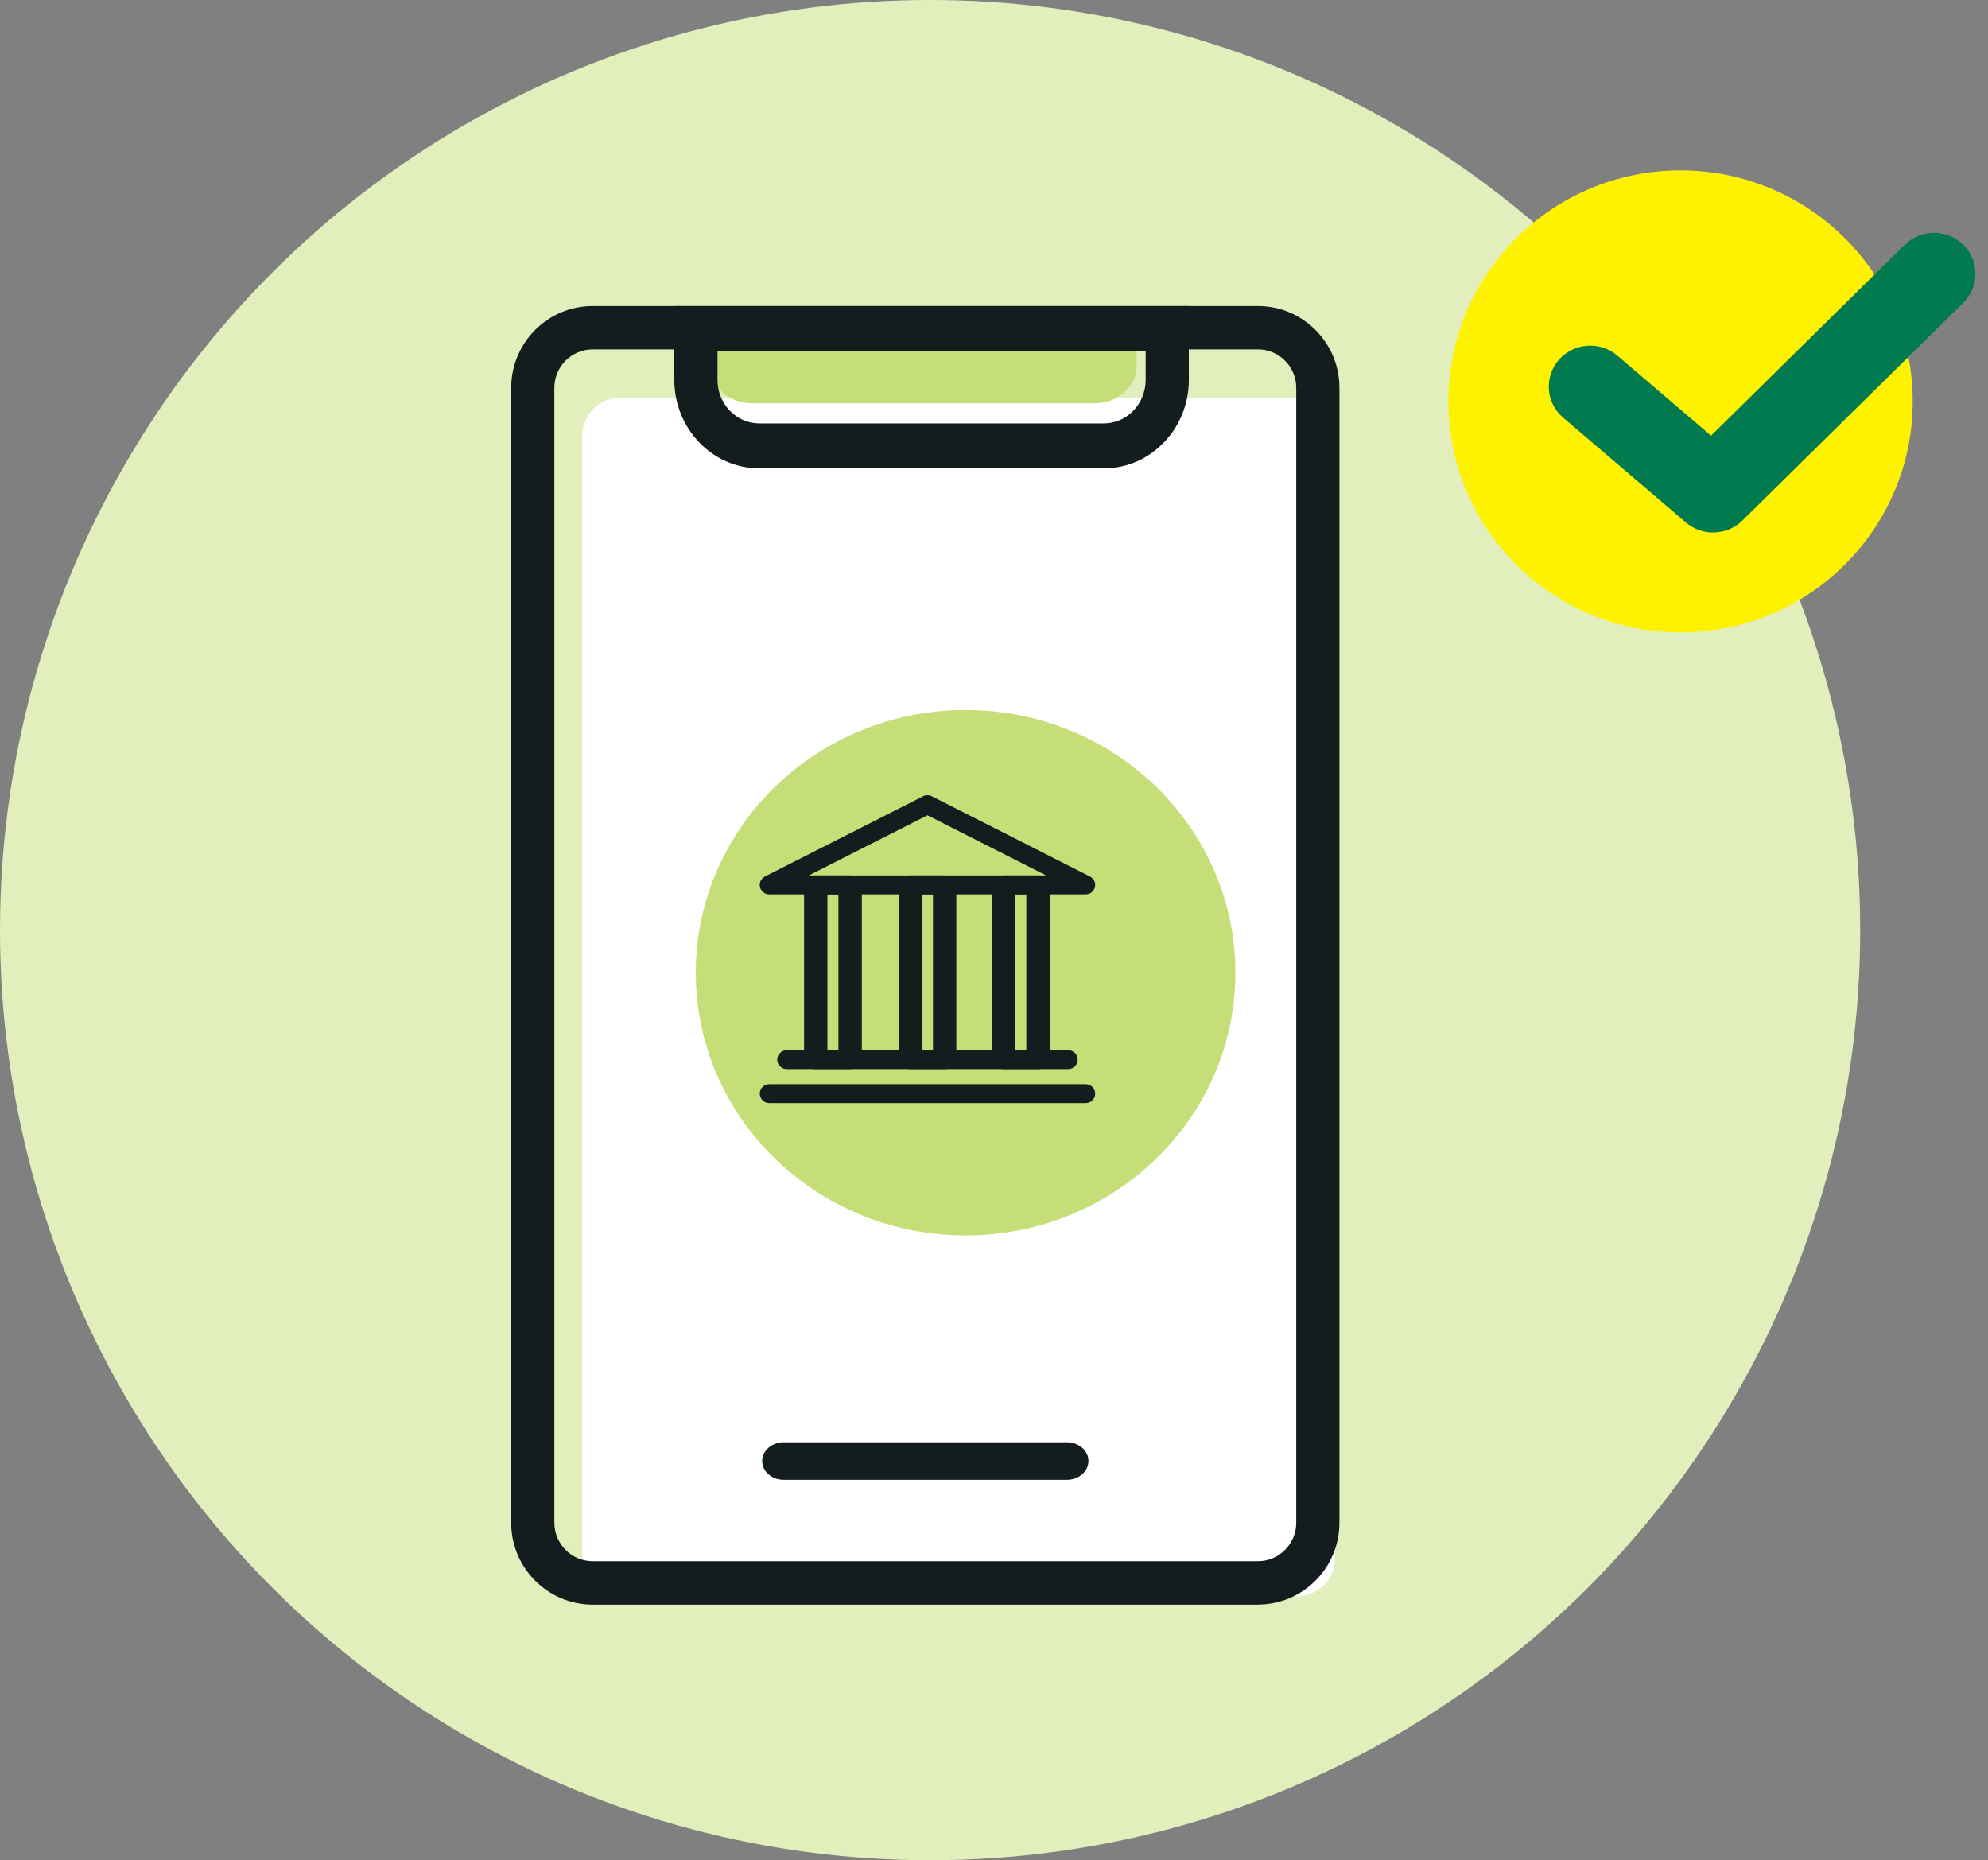
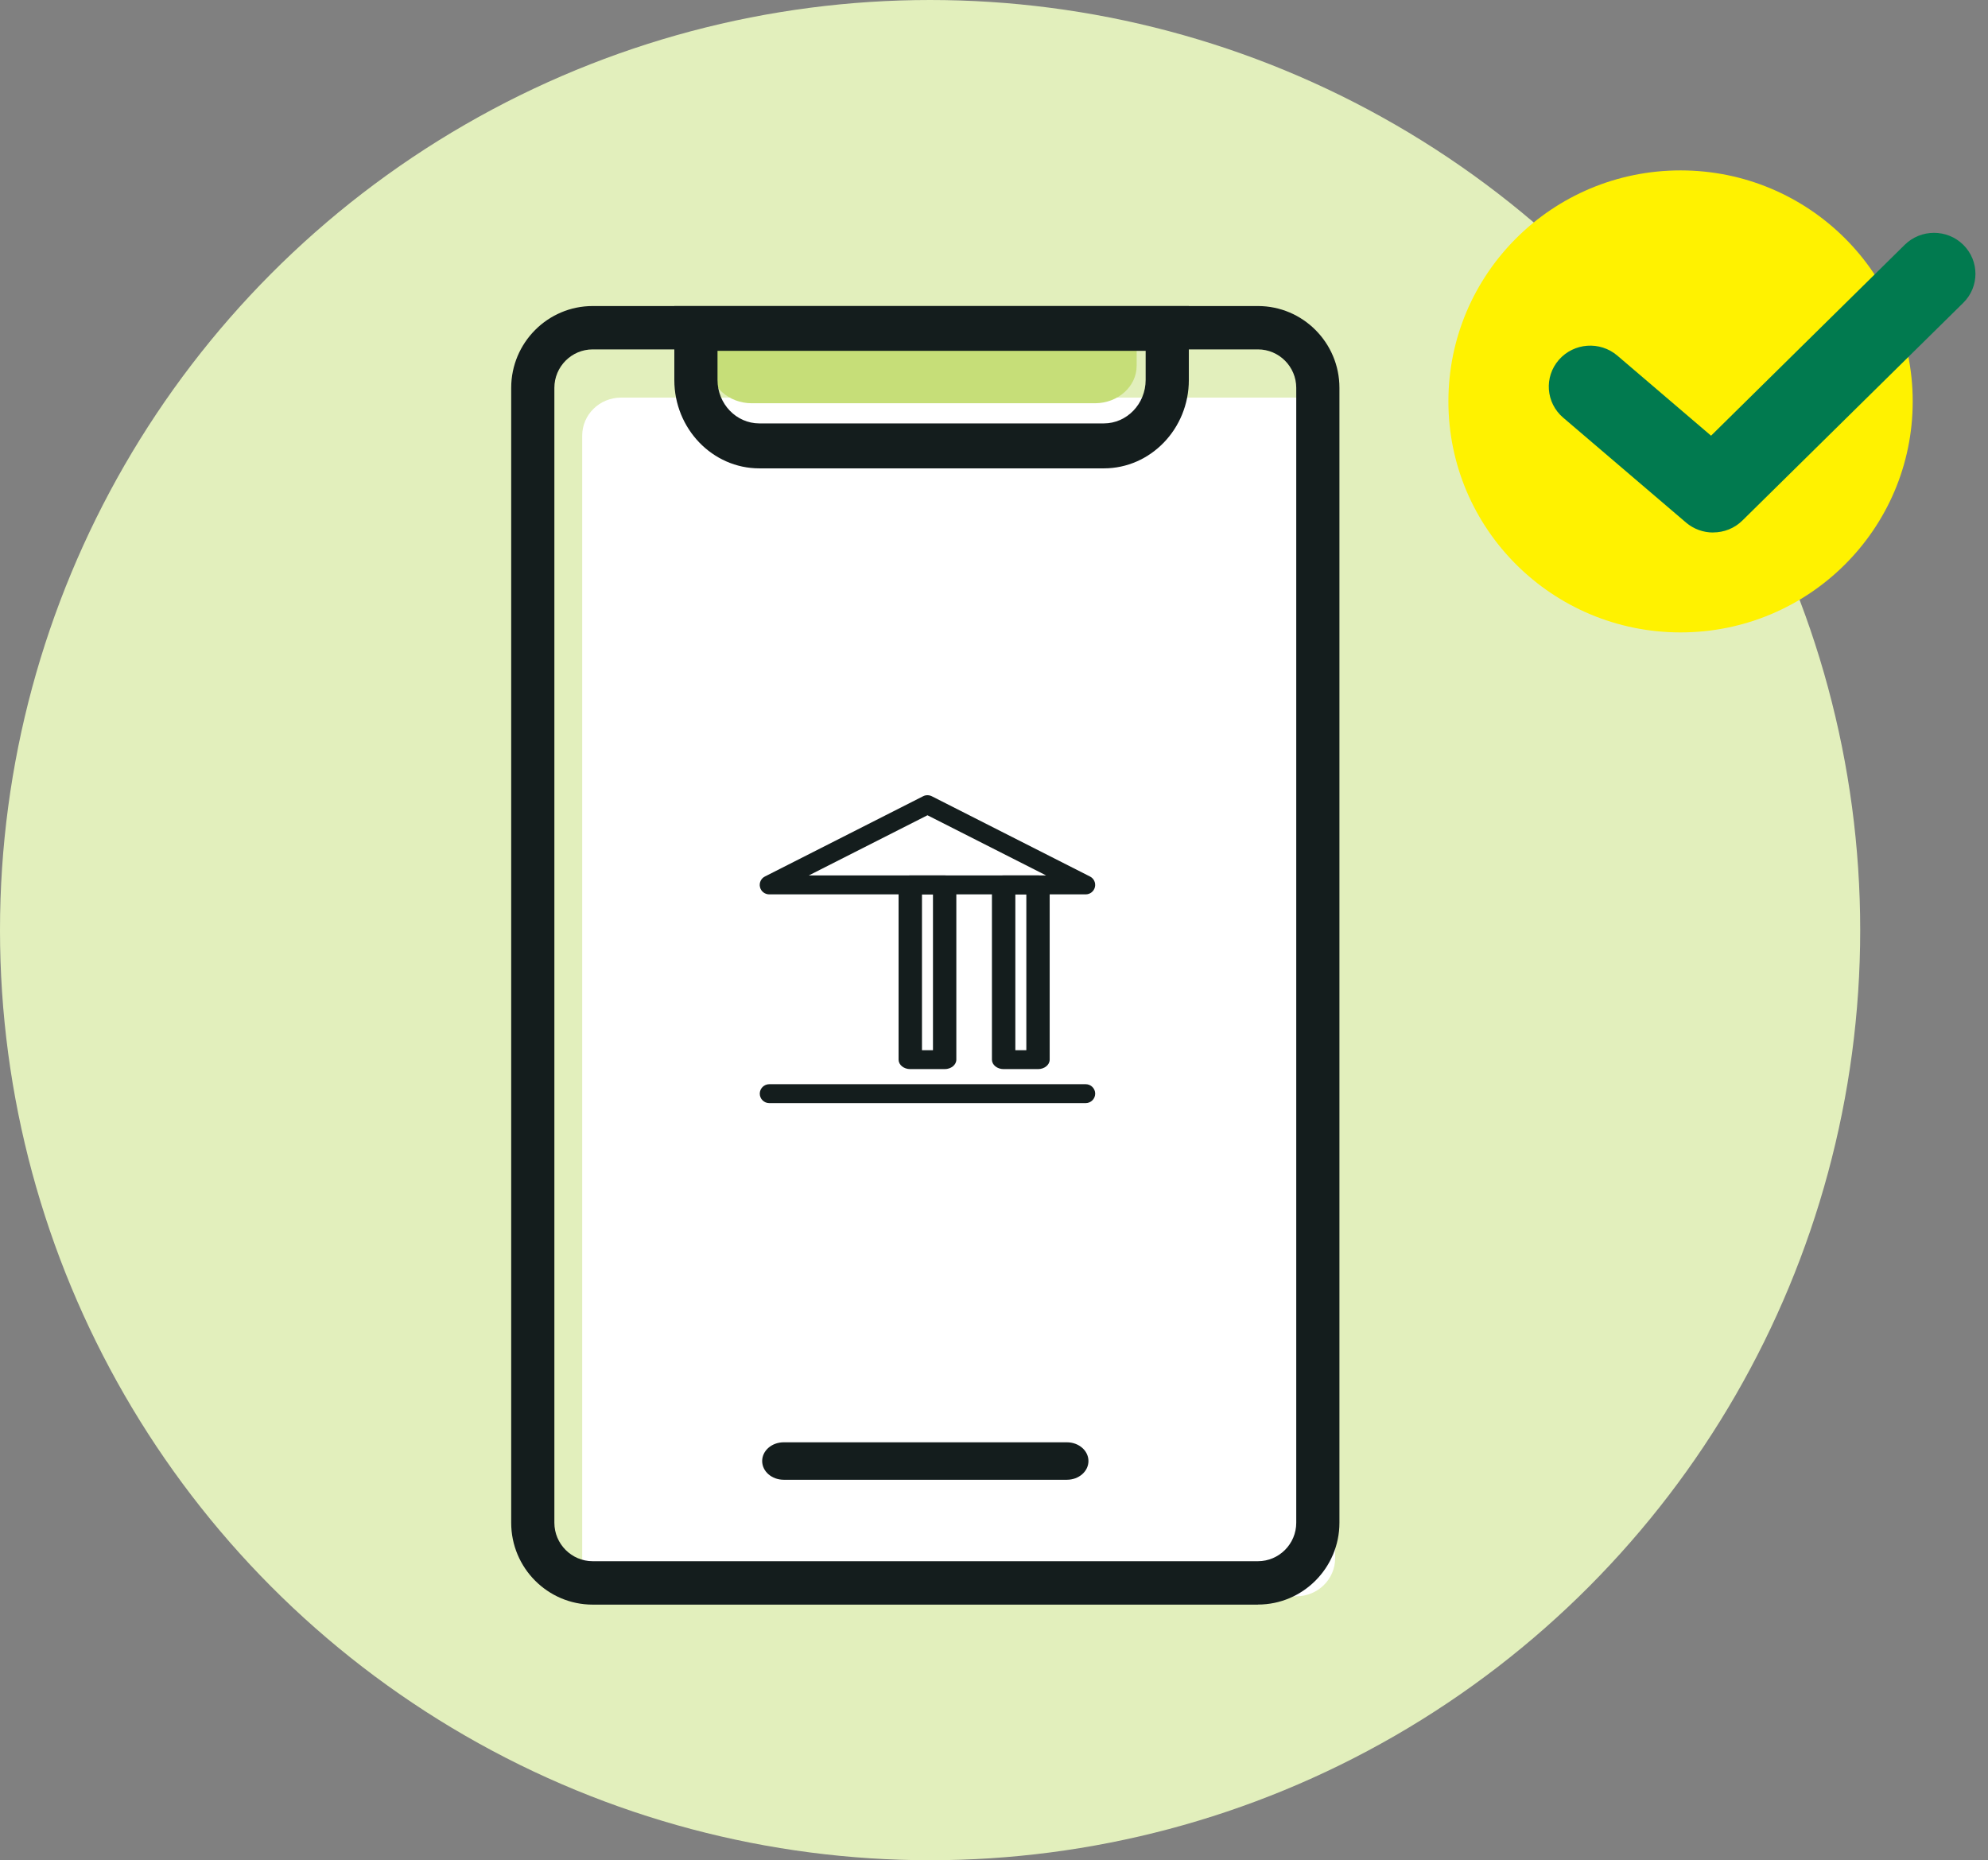
<svg xmlns="http://www.w3.org/2000/svg" width="140" height="131" viewBox="0 0 140 131" fill="none">
  <rect x="0" y="0" width="140" height="131" fill="#808080" stroke="none" />
  <circle cx="65.5" cy="65.5" r="65.5" fill="#E2EFBC" />
  <path d="M43.736 28H91.287C92.799 28 94.023 29.198 94.023 30.678V109.736C94.023 111.216 92.799 112.414 91.287 112.414H43.736C42.224 112.414 41 111.216 41 109.736V30.678C41 29.198 42.224 28 43.736 28Z" fill="white" />
  <path d="M50 24V25.763C50 27.214 51.318 28.397 52.934 28.397H77.112C78.728 28.397 80.046 27.214 80.046 25.763V24H50Z" fill="#C6DE78" />
  <path d="M88.589 113H41.736C38.574 113 36 110.415 36 107.24V27.312C36 24.137 38.574 21.552 41.736 21.552H88.589C91.751 21.552 94.326 24.137 94.326 27.312V107.235C94.326 110.41 91.751 112.995 88.589 112.995V113ZM41.736 24.605C40.252 24.605 39.04 25.821 39.04 27.312V107.235C39.04 108.726 40.252 109.942 41.736 109.942H88.589C90.074 109.942 91.285 108.726 91.285 107.235V27.312C91.285 25.821 90.074 24.605 88.589 24.605H41.736Z" fill="#141D1D" />
  <path d="M77.735 32.983H53.474C50.175 32.983 47.488 30.191 47.488 26.762V21.552H83.721V26.762C83.721 30.191 81.035 32.983 77.735 32.983ZM50.529 24.707V26.756C50.529 28.442 51.852 29.817 53.474 29.817H77.735C79.357 29.817 80.68 28.442 80.68 26.756V24.707H50.529Z" fill="#141D1D" />
  <path d="M75.135 104.207H55.191C54.352 104.207 53.674 103.618 53.674 102.888C53.674 102.158 54.352 101.569 55.191 101.569H75.135C75.974 101.569 76.651 102.158 76.651 102.888C76.651 103.618 75.974 104.207 75.135 104.207Z" fill="#141D1D" />
-   <path d="M68 87C78.493 87 87 78.717 87 68.5C87 58.283 78.493 50 68 50C57.507 50 49 58.283 49 68.5C49 78.717 57.507 87 68 87Z" fill="#C6DE78" />
  <path d="M54.174 62.983C53.863 62.983 53.593 62.774 53.521 62.474C53.448 62.173 53.589 61.864 53.867 61.724L65.009 56.072C65.102 56.024 65.206 56 65.311 56C65.416 56 65.521 56.024 65.618 56.072L76.759 61.724C77.037 61.864 77.178 62.173 77.106 62.474C77.033 62.774 76.767 62.983 76.453 62.983H54.174ZM73.667 61.647L65.315 57.412L56.963 61.647H73.667Z" fill="#141D1D" />
  <path d="M76.457 62.606H54.174C54.037 62.606 53.92 62.514 53.888 62.381C53.855 62.249 53.92 62.113 54.041 62.052L65.182 56.401C65.267 56.357 65.364 56.357 65.448 56.401L76.59 62.052C76.711 62.113 76.775 62.249 76.743 62.381C76.711 62.514 76.594 62.606 76.457 62.606ZM55.395 62.024H75.231L65.315 56.995L55.399 62.024H55.395Z" fill="#141D1D" />
  <path d="M54.174 77.683C53.803 77.683 53.505 77.382 53.505 77.017C53.505 76.652 53.807 76.351 54.174 76.351H76.457C76.828 76.351 77.126 76.652 77.126 77.017C77.126 77.382 76.824 77.683 76.457 77.683H54.174Z" fill="#141D1D" />
-   <path d="M55.403 75.288C55.032 75.288 54.734 74.987 54.734 74.623C54.734 74.257 55.036 73.957 55.403 73.957H75.223C75.594 73.957 75.892 74.257 75.892 74.623C75.892 74.987 75.59 75.288 75.223 75.288H55.403Z" fill="#141D1D" />
-   <path d="M75.223 74.915H55.403C55.242 74.915 55.109 74.783 55.109 74.622C55.109 74.462 55.242 74.329 55.403 74.329H75.223C75.385 74.329 75.518 74.462 75.518 74.622C75.518 74.783 75.385 74.915 75.223 74.915Z" fill="#141D1D" />
-   <path d="M57.447 75.288C56.991 75.288 56.624 74.987 56.624 74.622V62.313C56.624 61.944 56.995 61.647 57.447 61.647H59.869C60.325 61.647 60.692 61.948 60.692 62.313V74.622C60.692 74.991 60.321 75.288 59.869 75.288H57.447ZM59.043 73.957V62.983H58.269V73.957H59.043Z" fill="#141D1D" />
  <path d="M70.676 75.288C70.221 75.288 69.854 74.987 69.854 74.622V62.313C69.854 61.944 70.225 61.647 70.676 61.647H73.099C73.555 61.647 73.921 61.948 73.921 62.313V74.622C73.921 74.991 73.55 75.288 73.099 75.288H70.676ZM72.277 73.957V62.983H71.503V73.957H72.277Z" fill="#141D1D" />
  <path d="M64.102 75.288C63.646 75.288 63.28 74.987 63.28 74.622V62.313C63.28 61.944 63.651 61.647 64.102 61.647H66.525C66.98 61.647 67.347 61.948 67.347 62.313V74.622C67.347 74.991 66.976 75.288 66.525 75.288H64.102ZM65.702 73.957V62.983H64.928V73.957H65.702Z" fill="#141D1D" />
  <path d="M118.349 44.535C127.378 44.535 134.698 37.251 134.698 28.267C134.698 19.283 127.378 12 118.349 12C109.32 12 102 19.283 102 28.267C102 37.251 109.32 44.535 118.349 44.535Z" fill="#FFF200" />
  <path d="M120.641 37.5C119.962 37.5 119.282 37.266 118.732 36.798L110.08 29.41C108.86 28.367 108.726 26.545 109.781 25.339C110.836 24.134 112.679 24.001 113.899 25.044L120.497 30.682L134.136 17.239C135.279 16.115 137.126 16.115 138.264 17.244C139.401 18.374 139.401 20.201 138.259 21.325L122.705 36.655C122.139 37.215 121.393 37.495 120.646 37.495L120.641 37.5Z" fill="#017A4F" />
</svg>